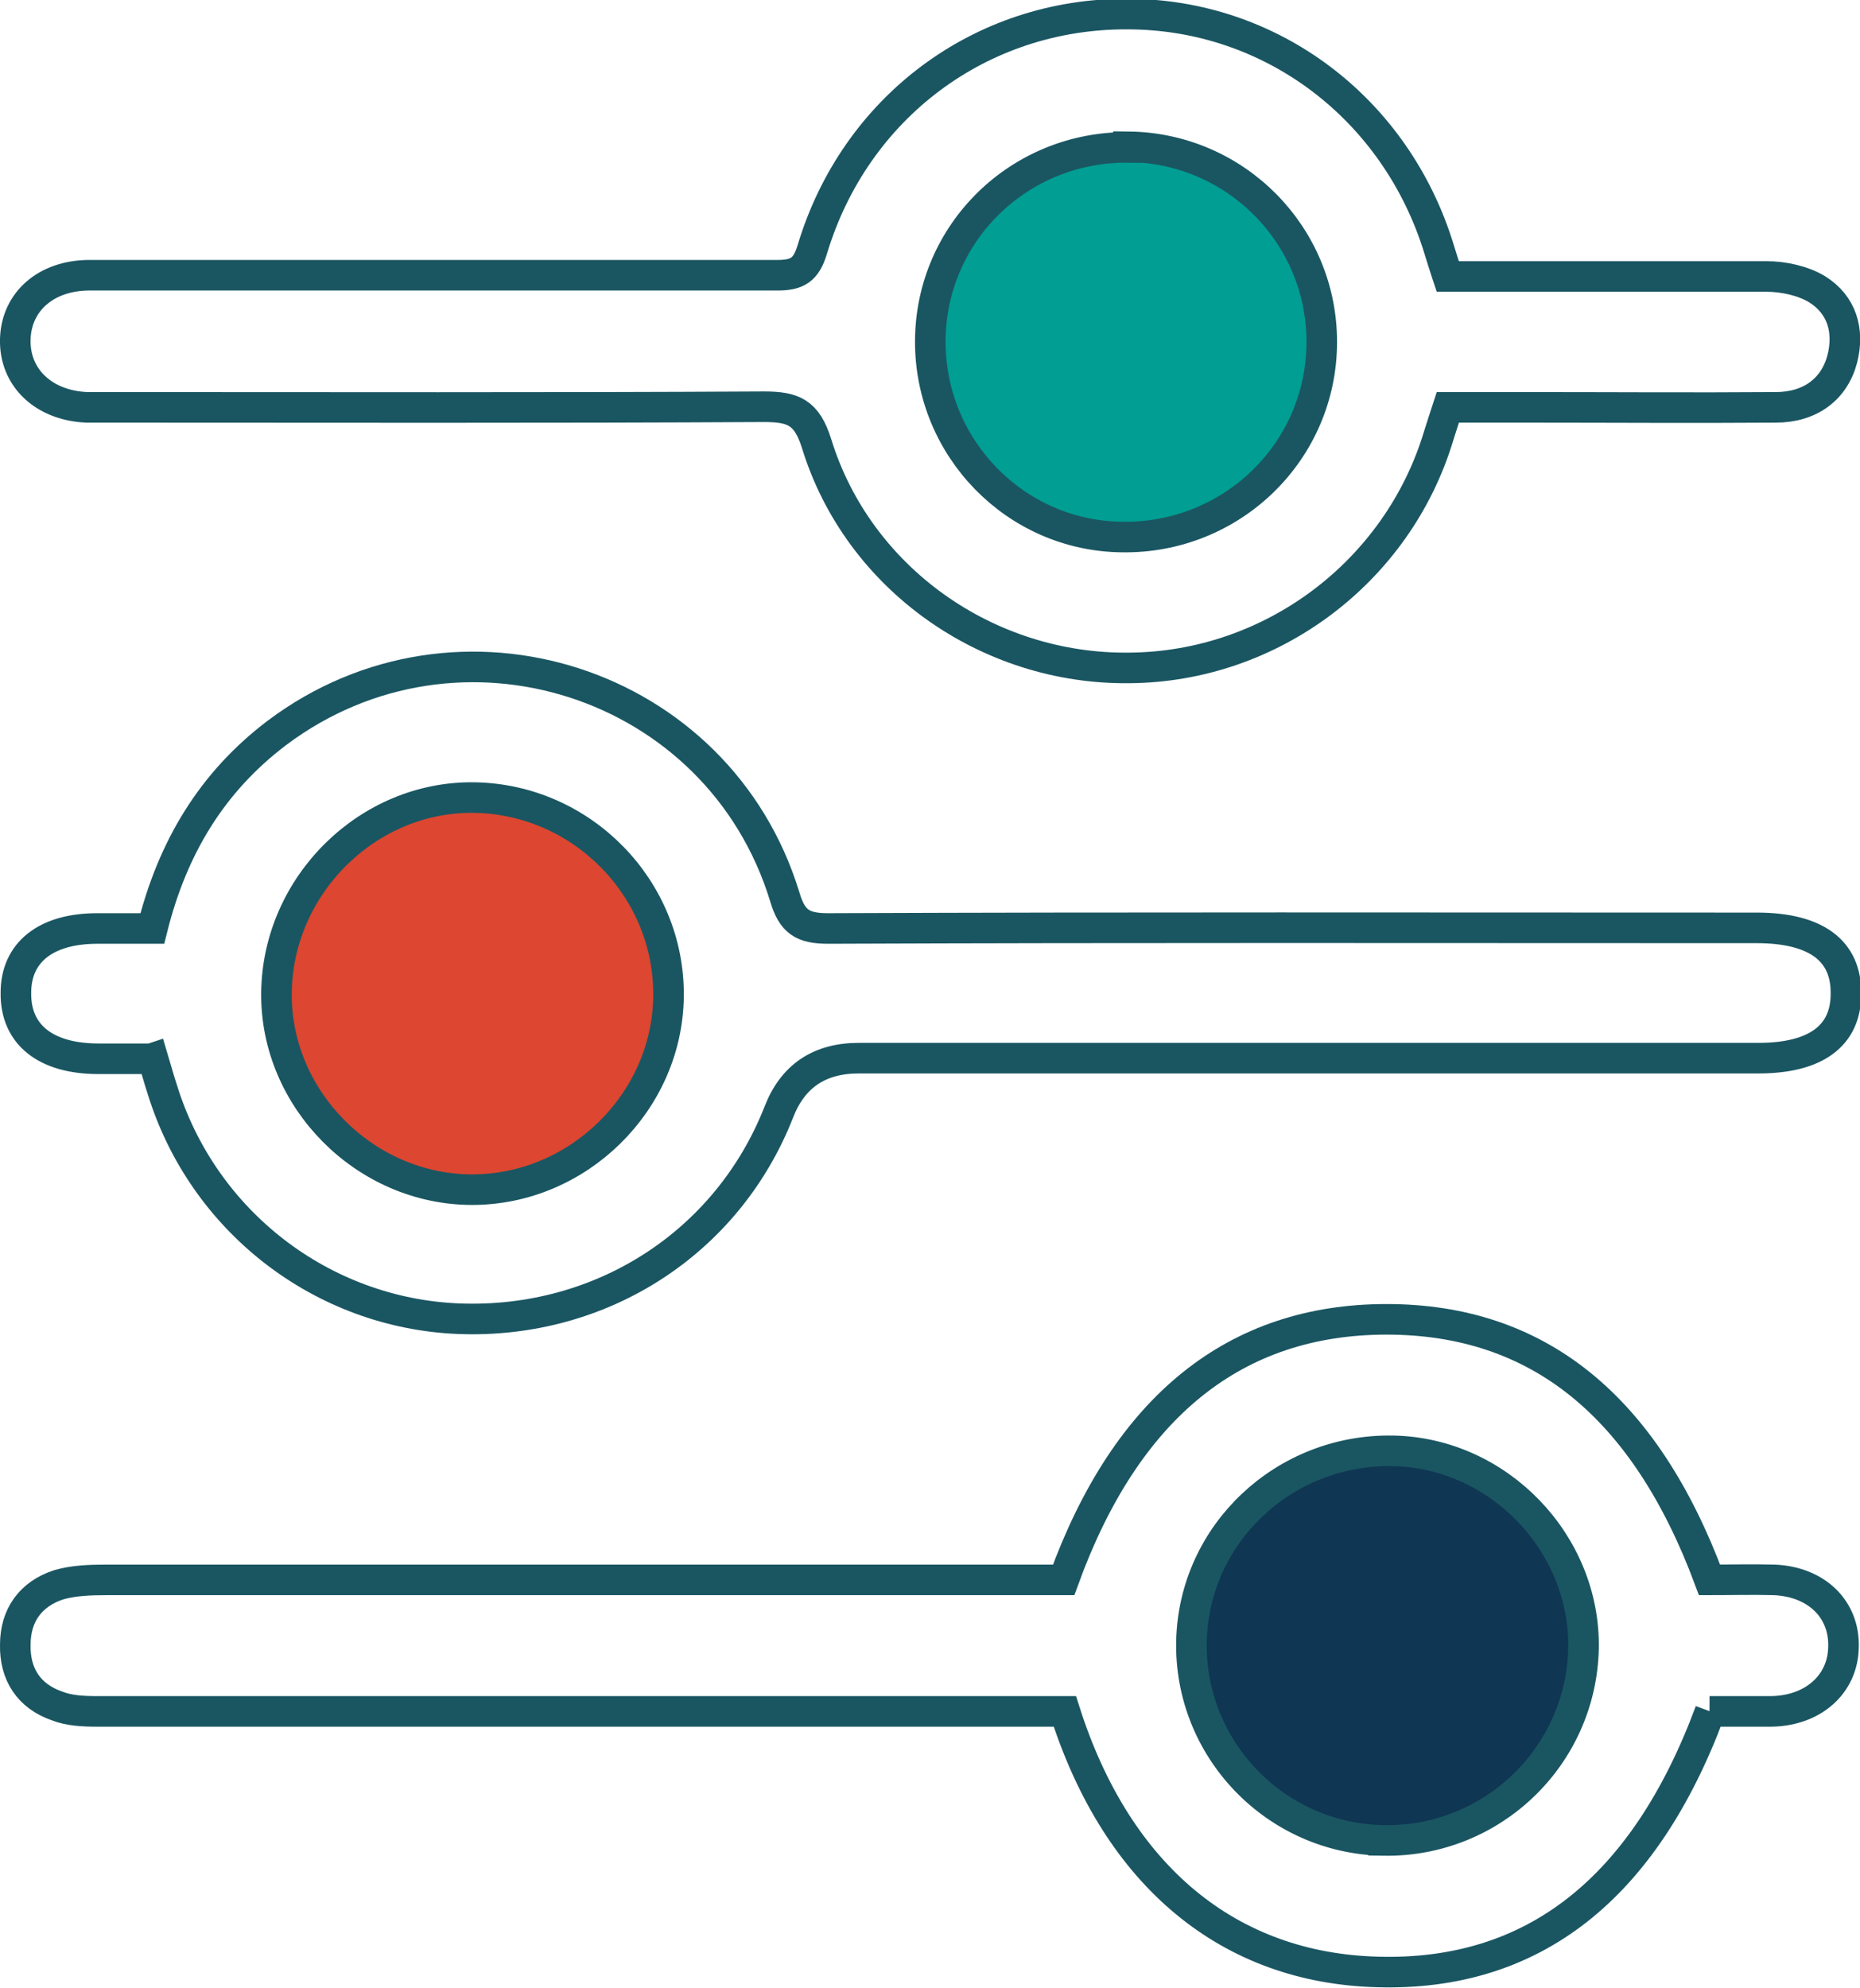
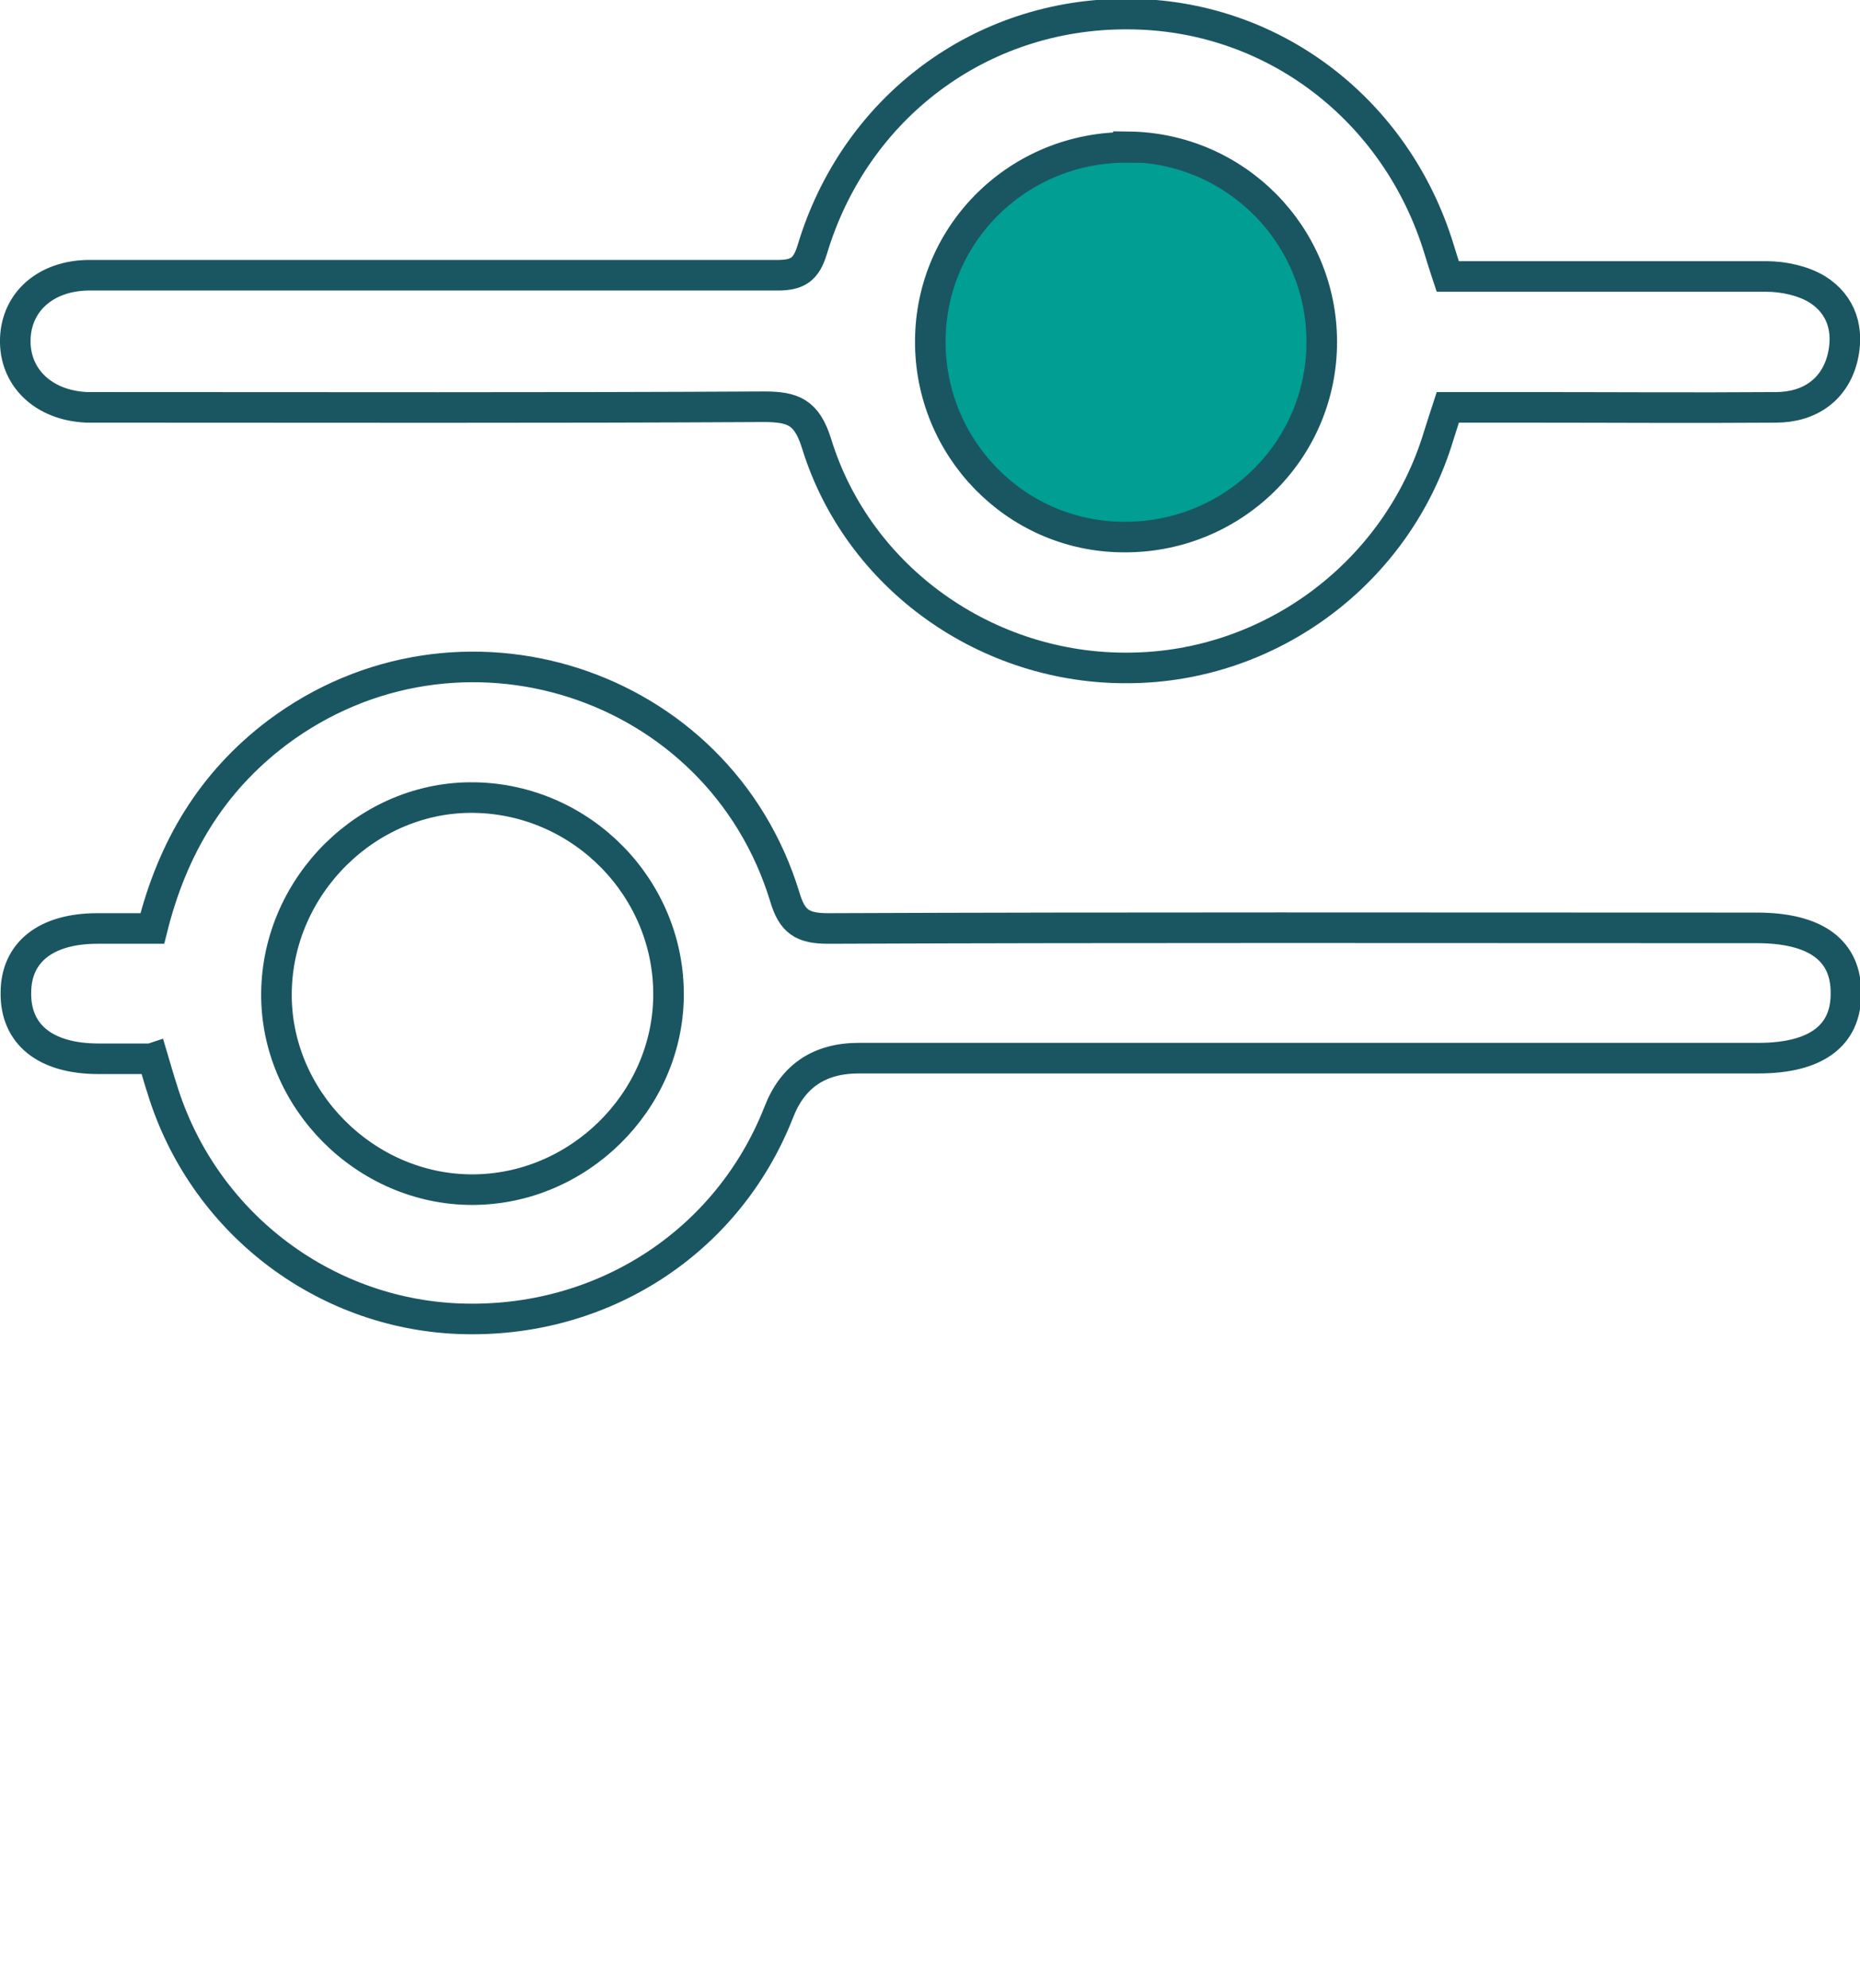
<svg xmlns="http://www.w3.org/2000/svg" id="Calque_2" viewBox="0 0 30.41 32.5">
  <defs>
    <style>.cls-1{fill:#019e93;}.cls-2{fill:#dd4630;}.cls-3{fill:#0f3653;}.cls-4{fill:none;stroke:#1a5662;stroke-miterlimit:10;stroke-width:.5px;}</style>
  </defs>
  <g class="Calque_1-2">
    <g>
-       <path class="cls-3" d="M22.62,30.1c-1.77-.03-3.18-1.49-3.14-3.26,.04-1.76,1.51-3.15,3.29-3.11,1.73,.03,3.16,1.51,3.12,3.23-.04,1.77-1.49,3.17-3.27,3.14Z" />
      <path class="cls-1" d="M18.45,2.41c1.75,.02,3.16,1.44,3.16,3.19,0,1.78-1.47,3.21-3.27,3.19-1.74-.03-3.14-1.46-3.13-3.21,.01-1.77,1.45-3.17,3.24-3.16Z" />
-       <path class="cls-2" d="M10.93,16.29c-.02,1.73-1.48,3.16-3.21,3.16-1.75,0-3.22-1.48-3.2-3.22,.02-1.75,1.5-3.21,3.24-3.19,1.76,.03,3.19,1.49,3.17,3.25Z" />
-       <path class="cls-4" d="M27.96,27.98c-1.08,2.91-2.9,4.33-5.43,4.26-2.43-.06-4.26-1.56-5.12-4.26h-.59c-5.08,0-10.15,0-15.23,0-.22,0-.46-.01-.66-.09-.46-.16-.69-.52-.68-1,0-.48,.25-.83,.71-.98,.24-.07,.51-.08,.77-.08,5.02,0,10.05,0,15.07,0h.59c1.03-2.84,2.81-4.26,5.28-4.26,2.47,0,4.22,1.41,5.28,4.26,.34,0,.7-.01,1.06,0,.69,.03,1.15,.48,1.13,1.1-.01,.61-.5,1.04-1.18,1.05-.34,0-.69,0-1.01,0Zm-5.34,2.11c1.77,.03,3.23-1.37,3.27-3.14,.03-1.72-1.39-3.2-3.12-3.23-1.78-.03-3.25,1.36-3.29,3.11-.04,1.76,1.37,3.23,3.14,3.26Z" />
      <path class="cls-4" d="M23.67,4.52c1.75,0,3.48,0,5.21,0,.28,0,.6,.07,.83,.21,.4,.25,.53,.67,.41,1.14-.13,.49-.52,.79-1.09,.79-1.35,.01-2.7,0-4.05,0-.43,0-.86,0-1.31,0-.06,.18-.1,.32-.15,.47-.67,2.22-2.73,3.77-5.05,3.79-2.32,.03-4.44-1.46-5.12-3.67-.16-.51-.38-.6-.86-.6-3.55,.02-7.1,.01-10.65,.01-.14,0-.28,0-.42,0-.71-.03-1.19-.49-1.17-1.12,.02-.61,.5-1.03,1.19-1.04,1.61,0,3.22,0,4.83,0,2.15,0,4.3,0,6.44,0,.33,0,.47-.09,.57-.42,.7-2.33,2.76-3.86,5.15-3.85,2.36,0,4.4,1.55,5.1,3.85,.04,.13,.08,.26,.13,.41Zm-5.22-2.11c-1.78-.02-3.23,1.39-3.24,3.16-.01,1.75,1.39,3.19,3.13,3.21,1.8,.03,3.27-1.4,3.27-3.19,0-1.75-1.41-3.17-3.16-3.19Z" />
      <path class="cls-4" d="M2.47,17.31c-.31,0-.59,0-.86,0-.87,0-1.36-.4-1.35-1.08,0-.66,.49-1.05,1.33-1.05,.29,0,.58,0,.9,0,.33-1.32,.97-2.39,2.04-3.2,2.96-2.22,7.22-.85,8.3,2.68,.12,.41,.29,.52,.71,.52,4.92-.02,9.84-.01,14.76-.01,.14,0,.28,0,.42,0,.97,0,1.47,.37,1.46,1.08,0,.69-.5,1.05-1.43,1.05-4.9,0-9.8,0-14.71,0q-.97,0-1.31,.89c-.84,2.13-2.9,3.46-5.23,3.37-2.24-.09-4.19-1.6-4.85-3.76-.05-.15-.09-.3-.15-.5Zm8.46-1.02c.02-1.76-1.41-3.22-3.17-3.25-1.74-.03-3.22,1.43-3.24,3.19-.02,1.74,1.45,3.22,3.2,3.22,1.73,0,3.19-1.43,3.21-3.16Z" />
    </g>
  </g>
</svg>